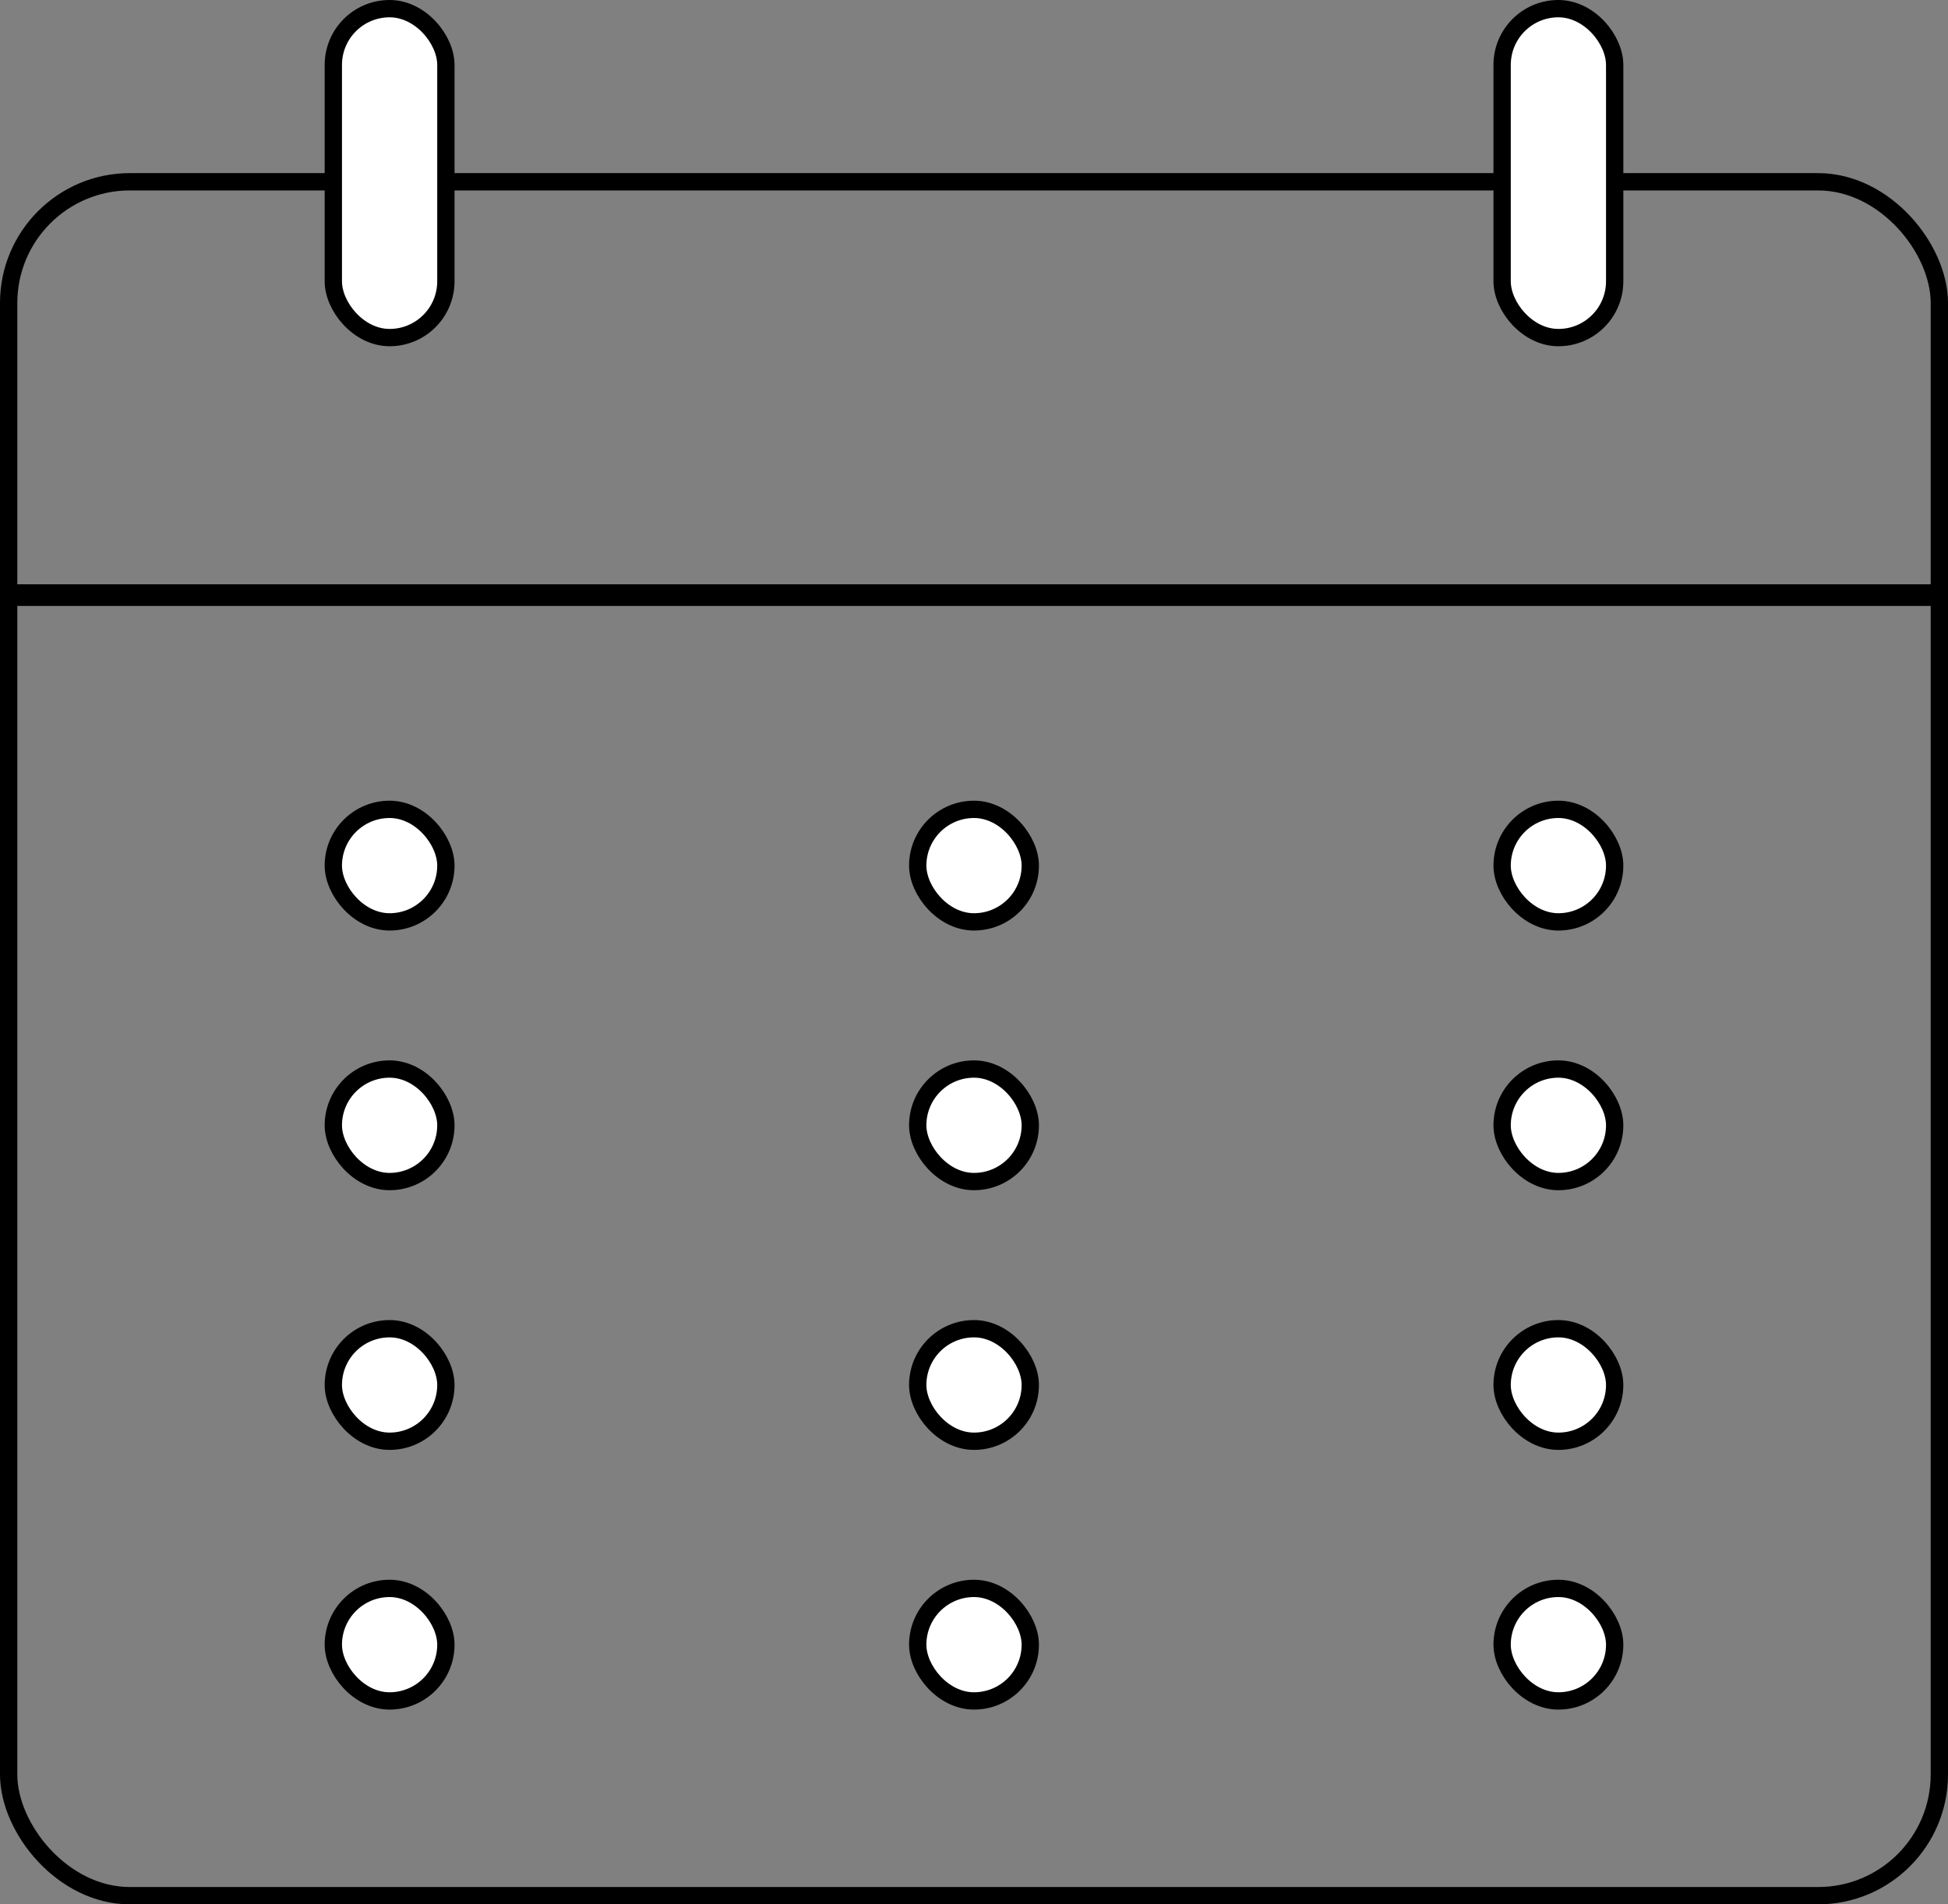
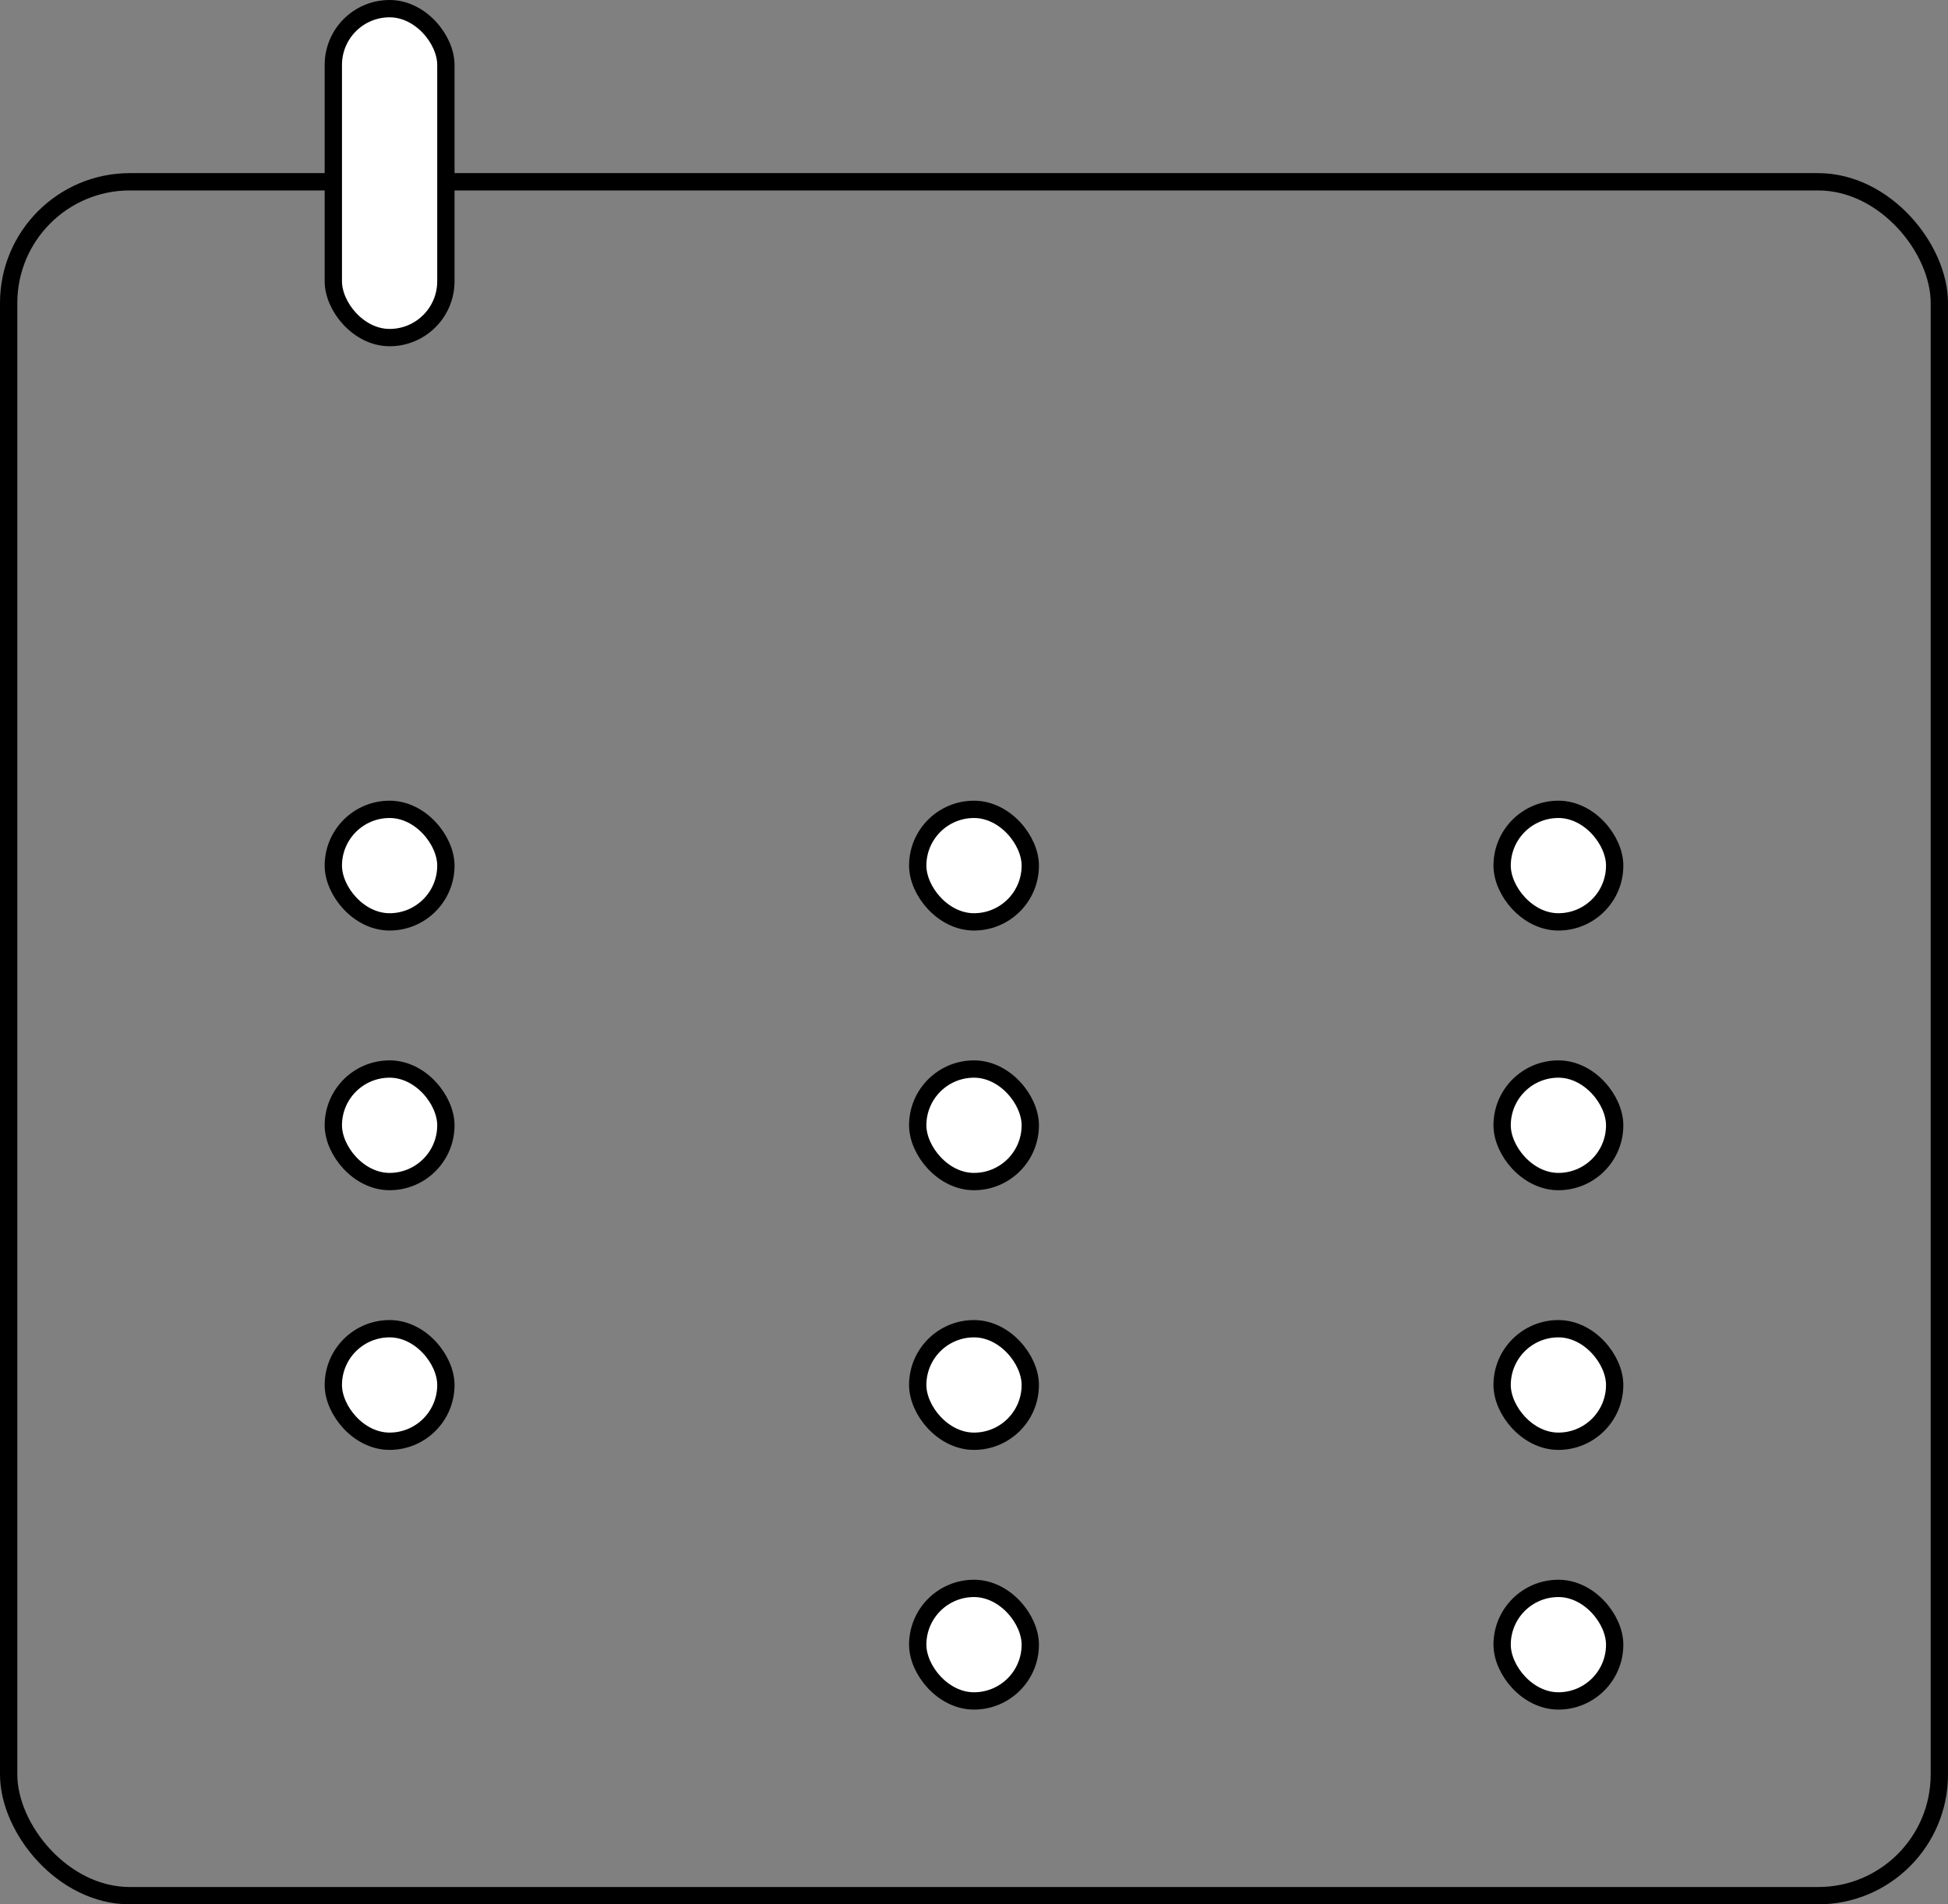
<svg xmlns="http://www.w3.org/2000/svg" width="90" height="88" viewBox="0 0 90 88" fill="none">
  <rect x="0" y="0" width="90" height="88" fill="#808080" stroke="none" />
  <rect x="0.4" y="8.4" width="89.2" height="79.2" rx="5.6" stroke="black" stroke-width="0.8" />
-   <rect x="0.25" y="27.25" width="89.5" height="0.5" rx="0.25" stroke="black" stroke-width="0.5" />
  <rect x="15.4" y="0.4" width="5.2" height="15.2" rx="2.6" fill="white" stroke="black" stroke-width="0.8" />
  <rect x="15.4" y="37.4" width="5.2" height="5.2" rx="2.6" fill="white" stroke="black" stroke-width="0.8" />
  <rect x="15.4" y="49.4" width="5.2" height="5.2" rx="2.6" fill="white" stroke="black" stroke-width="0.8" />
  <rect x="15.4" y="61.4" width="5.2" height="5.2" rx="2.6" fill="white" stroke="black" stroke-width="0.8" />
-   <rect x="15.4" y="73.4" width="5.2" height="5.2" rx="2.6" fill="white" stroke="black" stroke-width="0.8" />
  <rect x="42.4" y="37.4" width="5.2" height="5.2" rx="2.6" fill="white" stroke="black" stroke-width="0.8" />
  <rect x="42.4" y="49.4" width="5.2" height="5.2" rx="2.6" fill="white" stroke="black" stroke-width="0.8" />
  <rect x="42.4" y="61.4" width="5.2" height="5.2" rx="2.6" fill="white" stroke="black" stroke-width="0.8" />
  <rect x="42.4" y="73.4" width="5.2" height="5.2" rx="2.6" fill="white" stroke="black" stroke-width="0.8" />
  <rect x="69.4" y="37.4" width="5.2" height="5.2" rx="2.6" fill="white" stroke="black" stroke-width="0.8" />
  <rect x="69.4" y="49.4" width="5.2" height="5.2" rx="2.6" fill="white" stroke="black" stroke-width="0.8" />
  <rect x="69.4" y="61.4" width="5.2" height="5.2" rx="2.6" fill="white" stroke="black" stroke-width="0.8" />
  <rect x="69.4" y="73.4" width="5.2" height="5.2" rx="2.6" fill="white" stroke="black" stroke-width="0.8" />
-   <rect x="69.4" y="0.4" width="5.2" height="15.2" rx="2.6" fill="white" stroke="black" stroke-width="0.8" />
</svg>